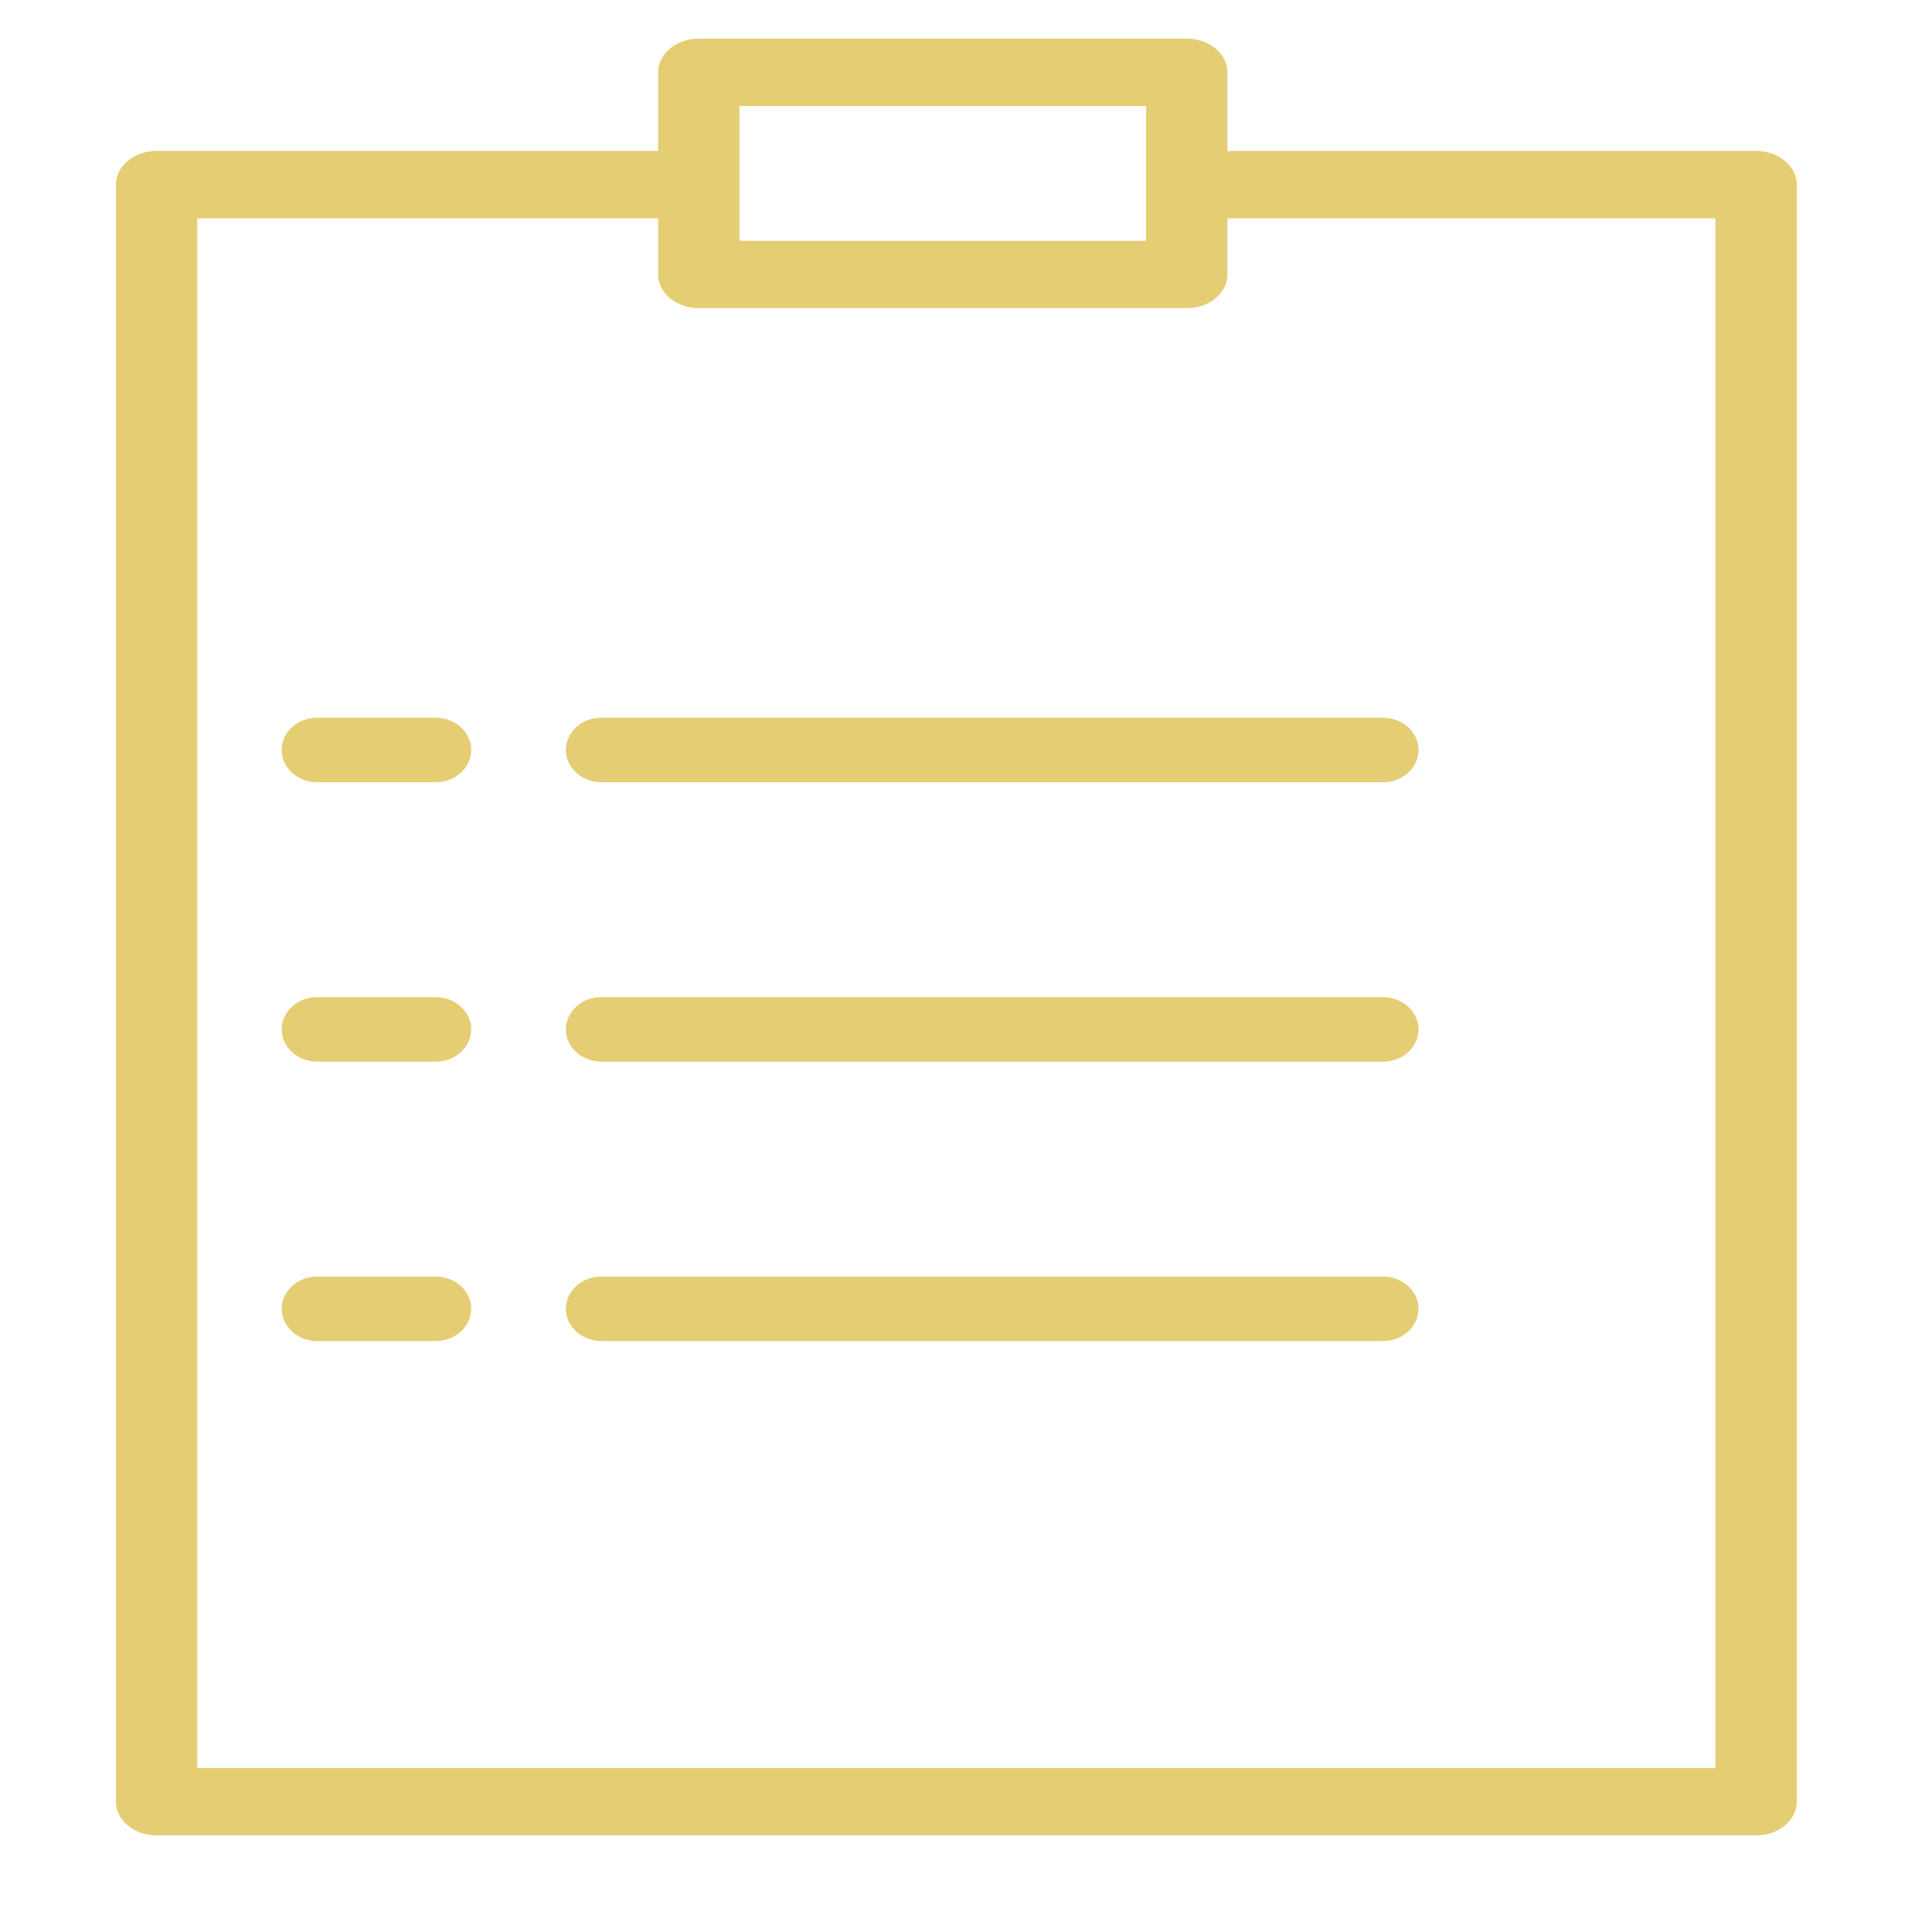
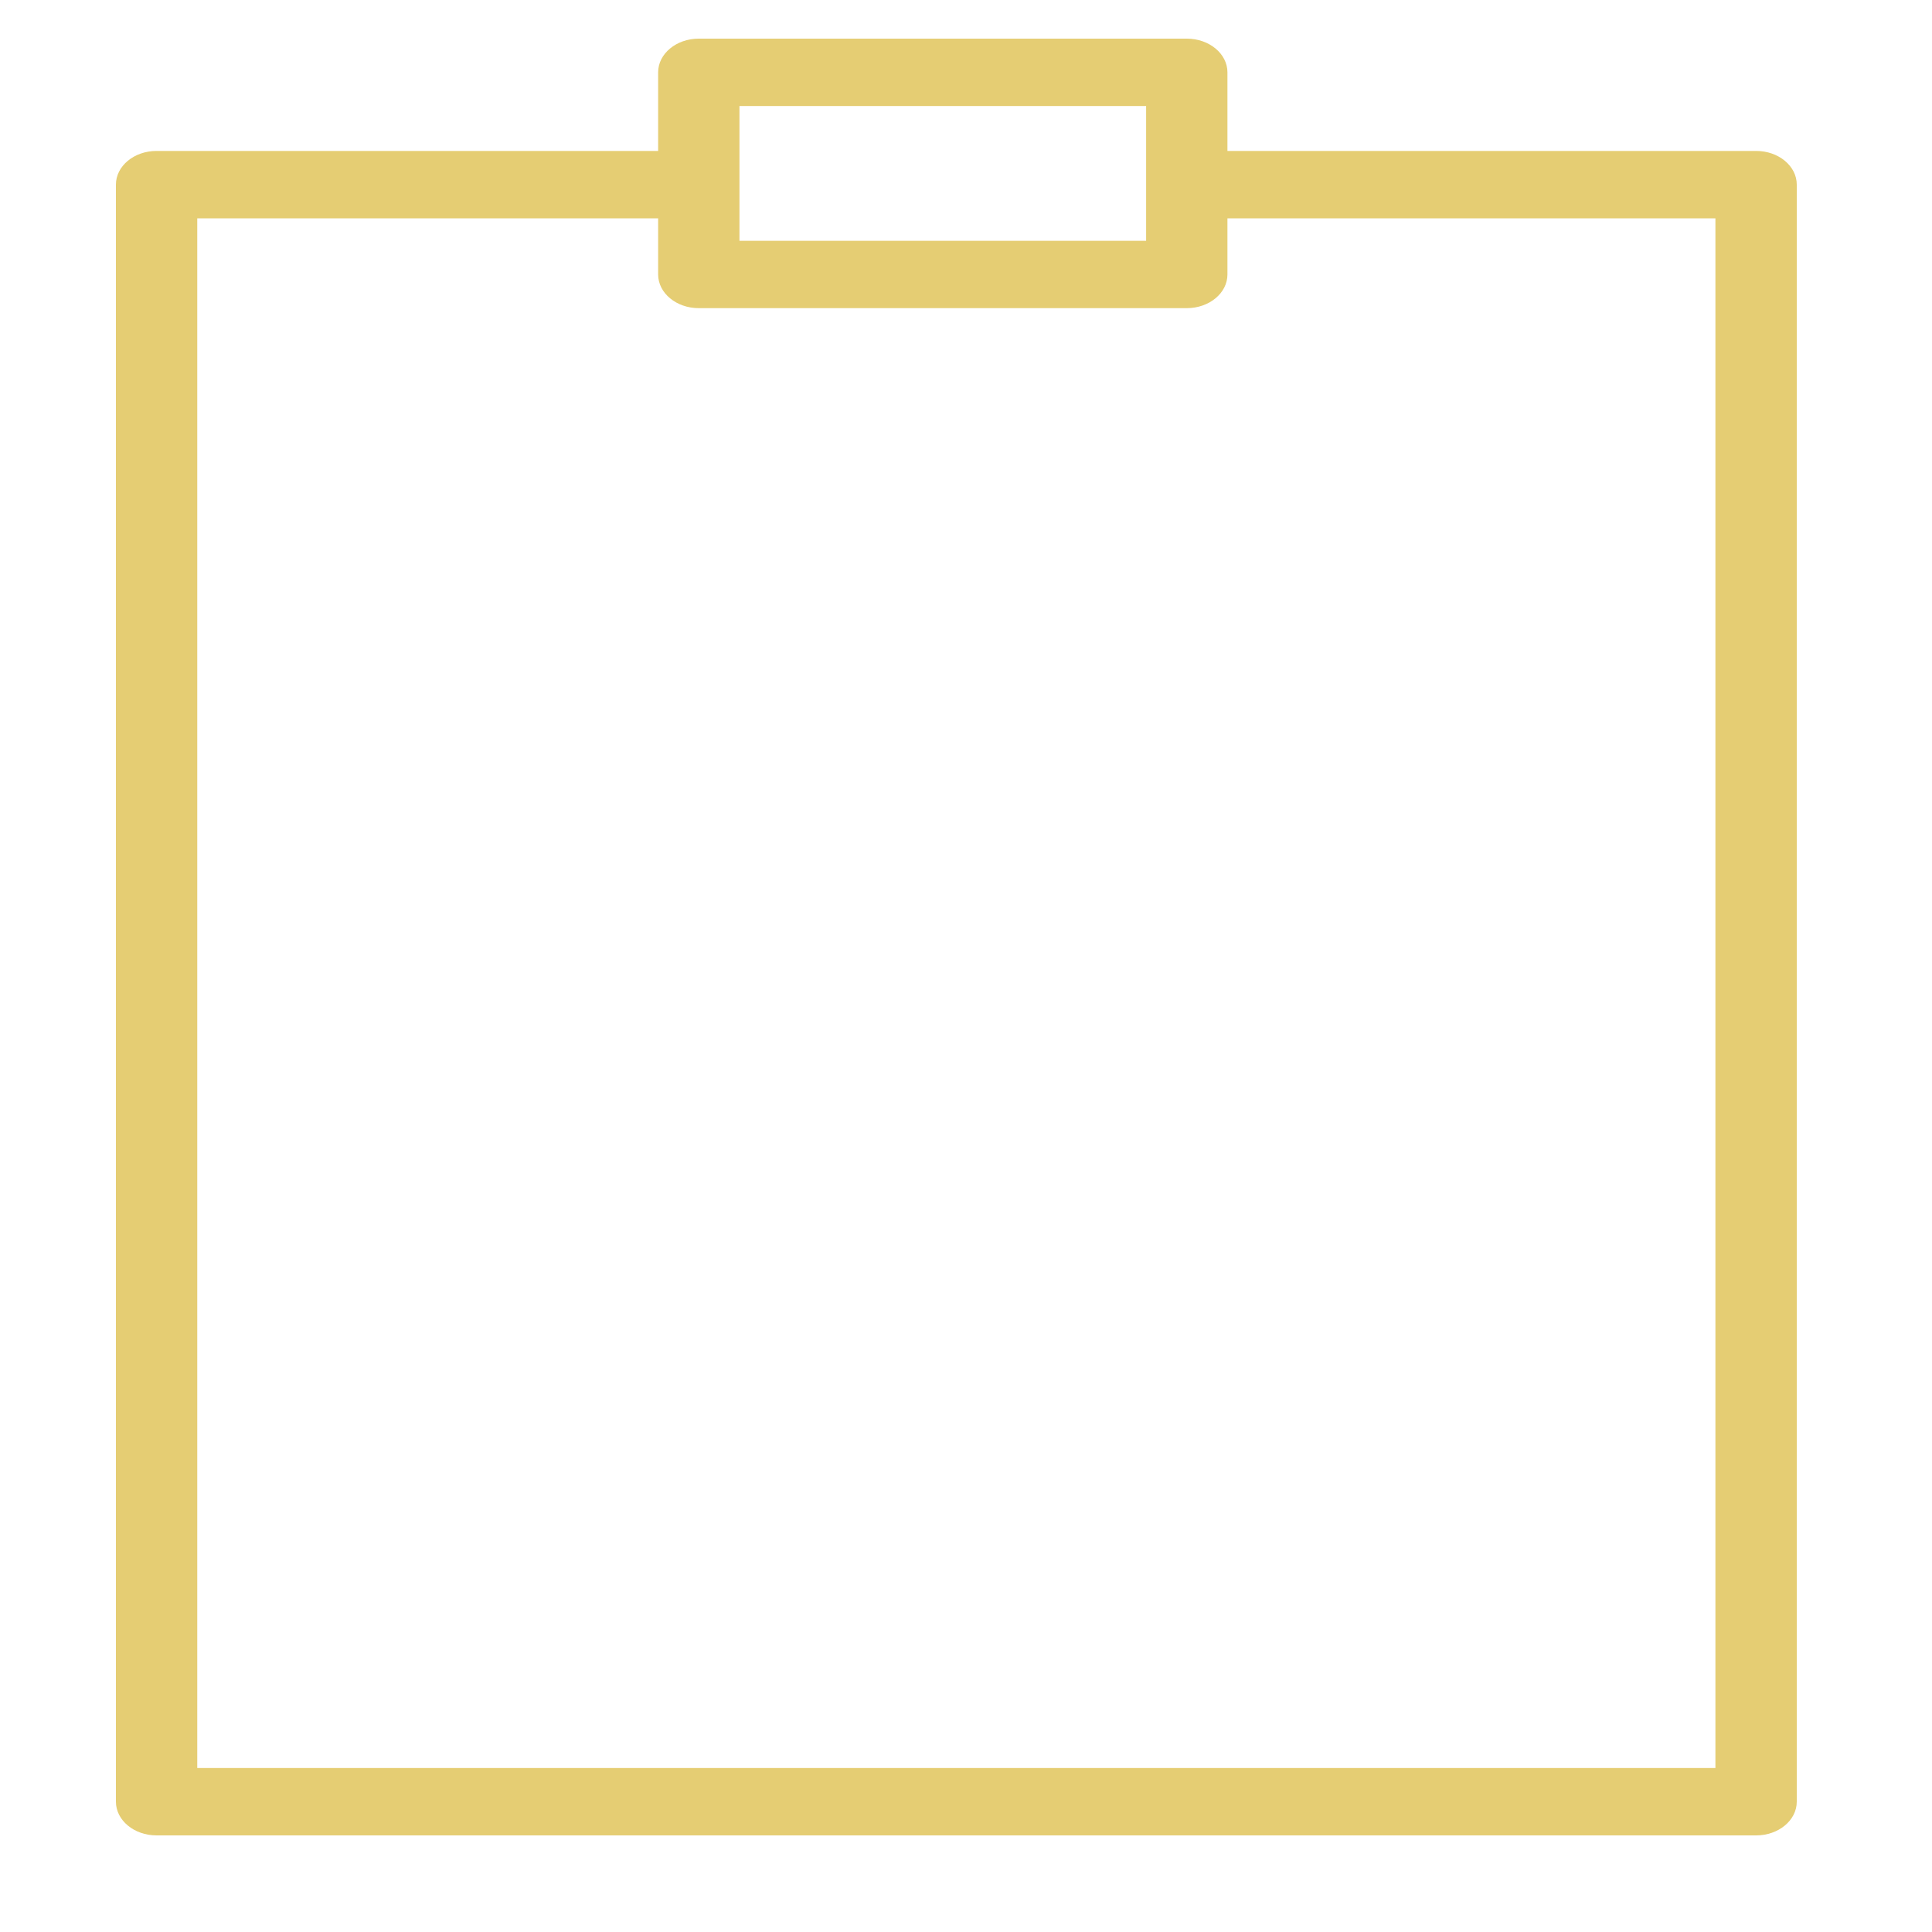
<svg xmlns="http://www.w3.org/2000/svg" viewBox="0 0 100.00 100.00">
  <path fill="#e5cd73" stroke="#e5cd73" fill-opacity="1" stroke-width="0" stroke-opacity="1" color="rgb(51, 51, 51)" fill-rule="evenodd" id="tSvgc7ecd95692" title="Path 6" d="M90.895 7.812C81.774 7.812 72.653 7.812 63.532 7.812C63.532 6.456 63.532 5.1 63.532 3.744C63.532 2.781 62.59 2 61.427 2C53.008 2 44.589 2 36.169 2C35.007 2 34.065 2.781 34.065 3.744C34.065 5.1 34.065 6.456 34.065 7.812C25.411 7.812 16.758 7.812 8.105 7.812C6.942 7.812 6 8.593 6 9.556C6 37.456 6 65.356 6 93.256C6 94.219 6.942 95 8.105 95C35.702 95 63.298 95 90.895 95C92.058 95 93 94.219 93 93.256C93 65.356 93 37.456 93 9.556C93 8.593 92.058 7.812 90.895 7.812ZM38.274 5.487C45.29 5.487 52.306 5.487 59.323 5.487C59.323 7.812 59.323 10.137 59.323 12.463C52.306 12.463 45.29 12.463 38.274 12.463C38.274 10.137 38.274 7.812 38.274 5.487ZM88.79 91.513C62.597 91.513 36.403 91.513 10.21 91.513C10.21 64.775 10.21 38.038 10.21 11.3C18.161 11.3 26.113 11.3 34.065 11.3C34.065 12.269 34.065 13.238 34.065 14.206C34.065 15.169 35.007 15.95 36.169 15.95C44.589 15.95 53.008 15.95 61.427 15.95C62.59 15.95 63.532 15.169 63.532 14.206C63.532 13.238 63.532 12.269 63.532 11.3C71.952 11.3 80.371 11.3 88.79 11.3C88.79 38.038 88.79 64.775 88.79 91.513Z" style="" />
-   <path fill="#e5cd73" stroke="#e5cd73" fill-opacity="1" stroke-width="0" stroke-opacity="1" color="rgb(51, 51, 51)" fill-rule="evenodd" id="tSvg159db0e2abf" title="Path 7" d="M22.548 37.15C20.505 37.15 18.462 37.15 16.419 37.15C15.004 37.15 14.119 38.541 14.827 39.653C15.155 40.169 15.762 40.487 16.419 40.487C18.462 40.487 20.505 40.487 22.548 40.487C23.964 40.487 24.849 39.097 24.141 37.984C23.812 37.468 23.205 37.15 22.548 37.15ZM31.129 37.15C29.714 37.15 28.829 38.541 29.537 39.653C29.865 40.169 30.472 40.487 31.129 40.487C44.613 40.487 58.097 40.487 71.581 40.487C72.996 40.487 73.881 39.097 73.173 37.984C72.845 37.468 72.238 37.15 71.581 37.15C58.097 37.15 44.613 37.15 31.129 37.15ZM22.548 51.612C20.505 51.612 18.462 51.612 16.419 51.612C15.004 51.612 14.119 53.003 14.827 54.116C15.155 54.632 15.762 54.95 16.419 54.95C18.462 54.95 20.505 54.95 22.548 54.95C23.964 54.95 24.849 53.559 24.141 52.447C23.812 51.931 23.205 51.612 22.548 51.612ZM71.581 51.612C58.097 51.612 44.613 51.612 31.129 51.612C29.714 51.612 28.829 53.003 29.537 54.116C29.865 54.632 30.472 54.95 31.129 54.95C44.613 54.95 58.097 54.95 71.581 54.95C72.996 54.95 73.881 53.559 73.173 52.447C72.845 51.931 72.238 51.612 71.581 51.612ZM22.548 66.075C20.505 66.075 18.462 66.075 16.419 66.075C15.004 66.075 14.119 67.466 14.827 68.578C15.155 69.094 15.762 69.412 16.419 69.412C18.462 69.412 20.505 69.412 22.548 69.412C23.964 69.412 24.849 68.022 24.141 66.909C23.812 66.393 23.205 66.075 22.548 66.075ZM71.581 66.075C58.097 66.075 44.613 66.075 31.129 66.075C29.714 66.075 28.829 67.466 29.537 68.578C29.865 69.094 30.472 69.412 31.129 69.412C44.613 69.412 58.097 69.412 71.581 69.412C72.996 69.412 73.881 68.022 73.173 66.909C72.845 66.393 72.238 66.075 71.581 66.075Z" style="" />
</svg>